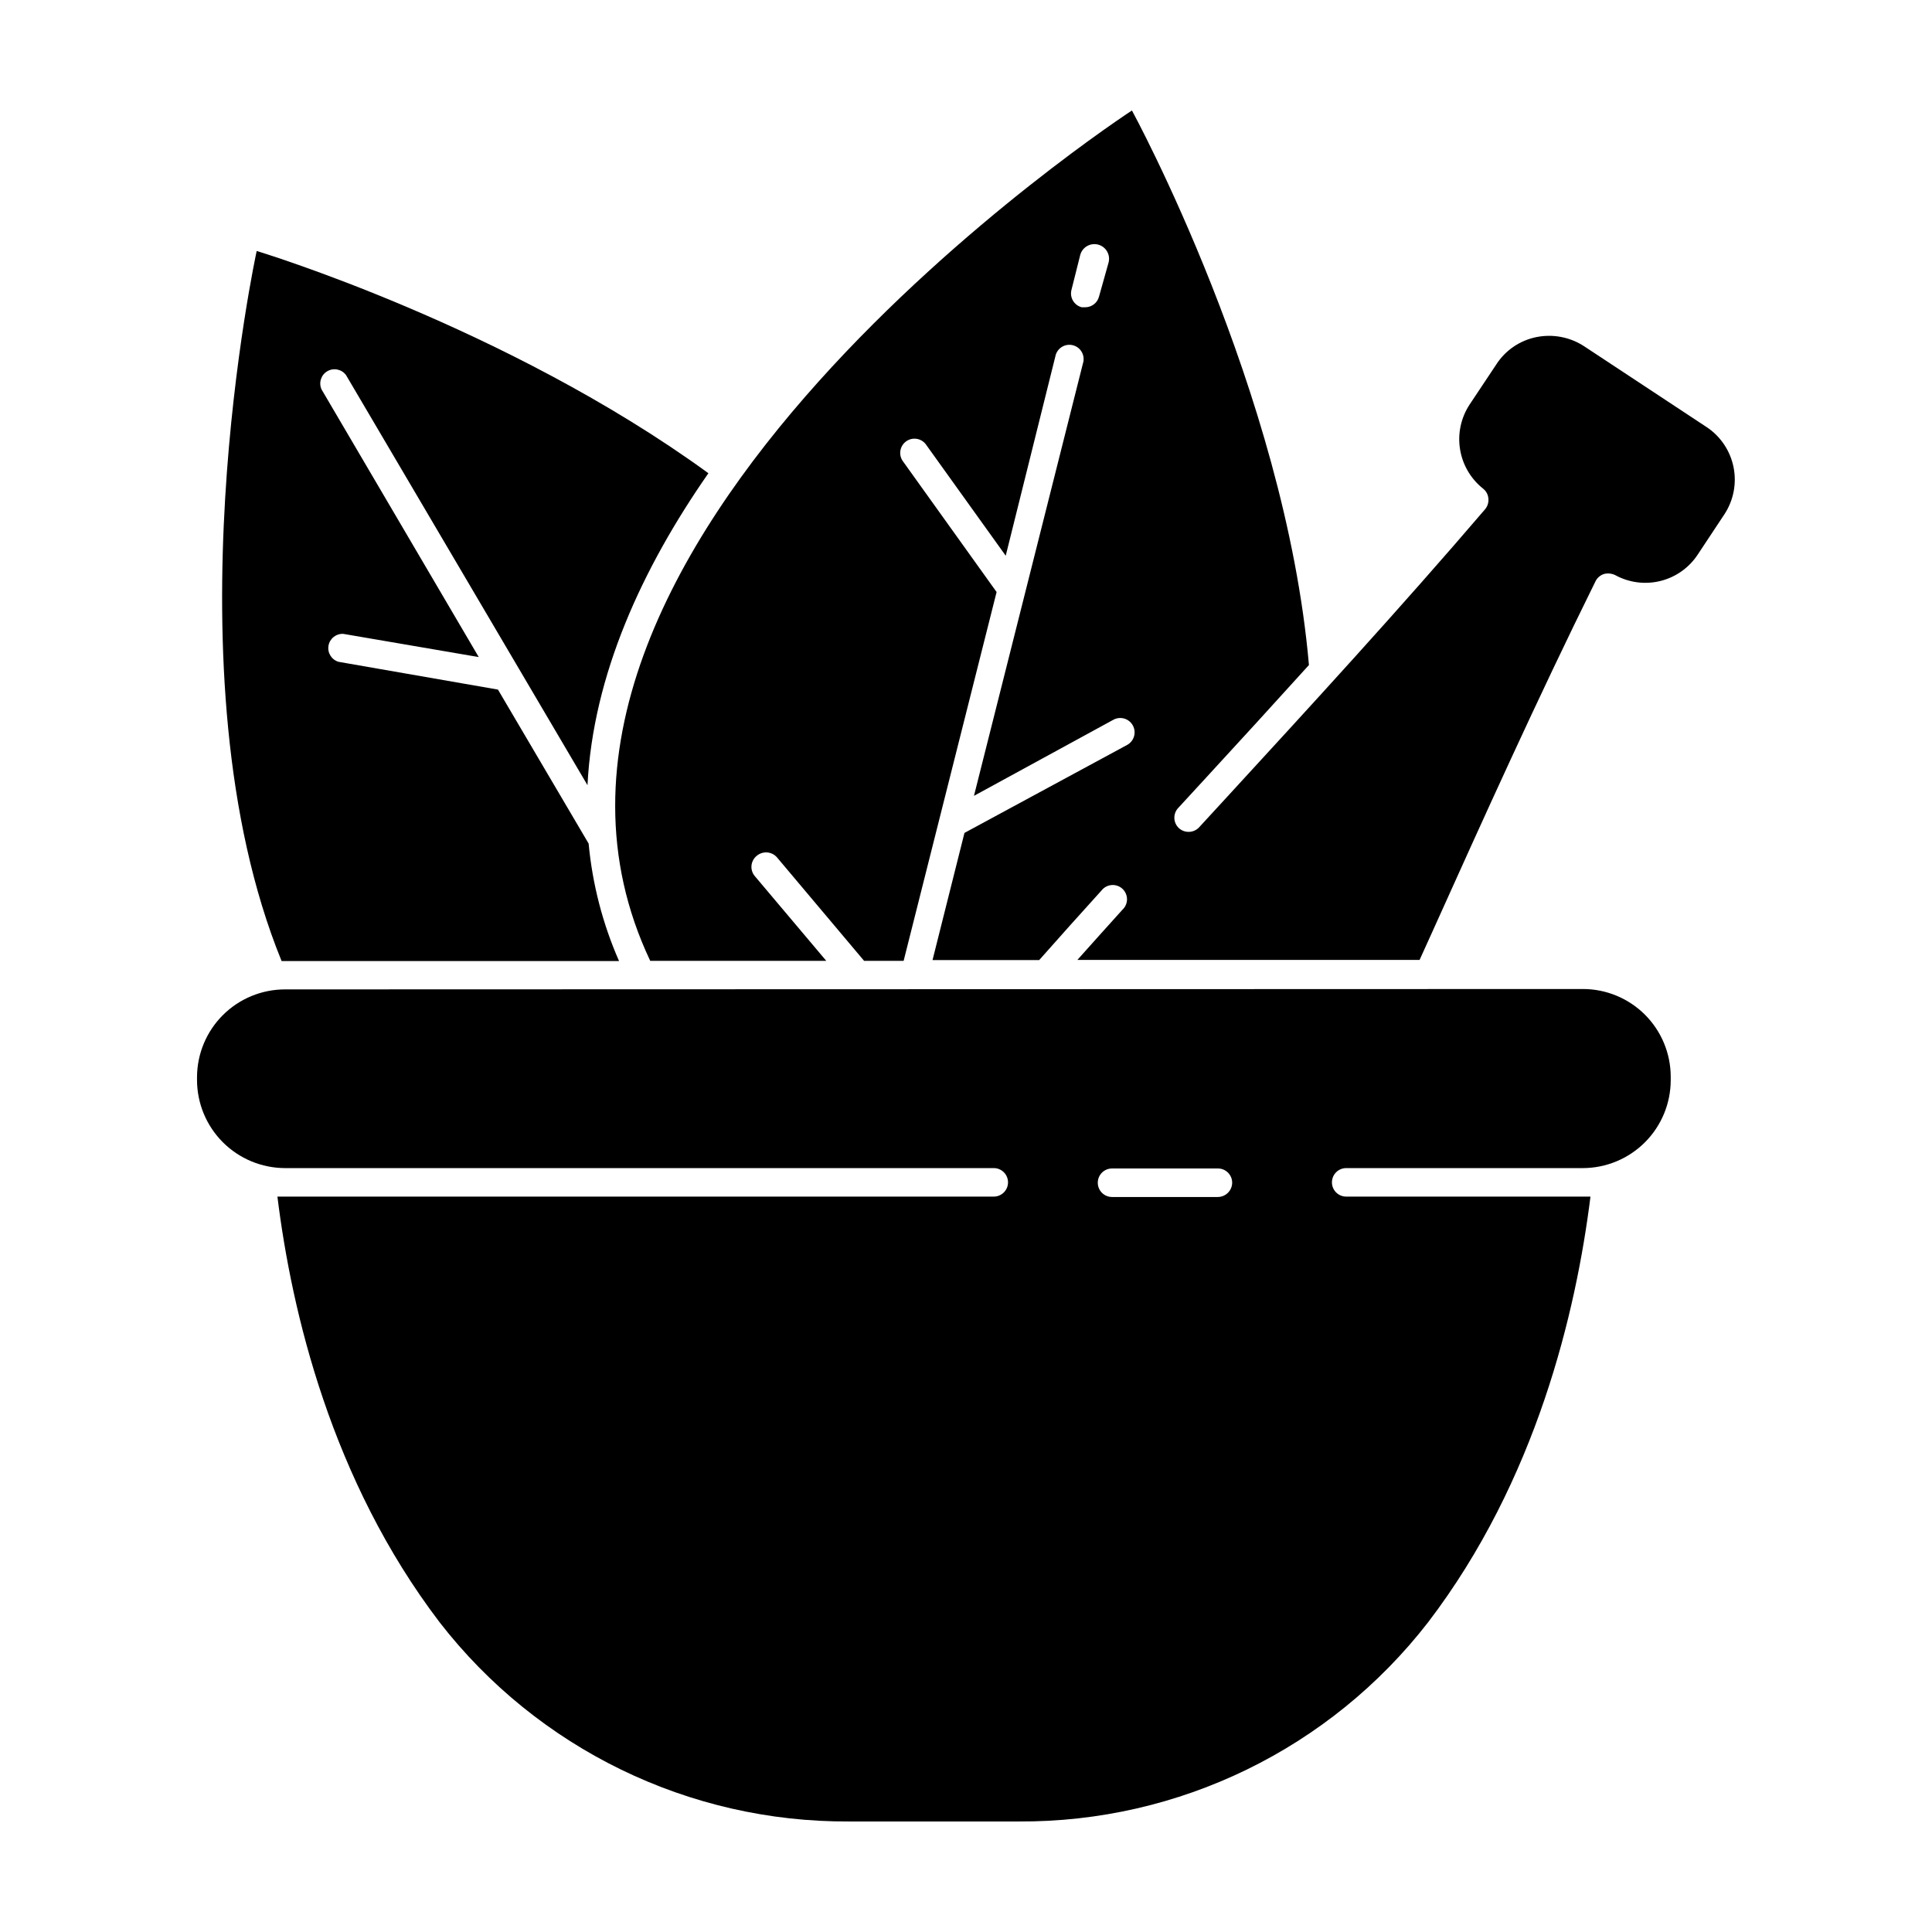
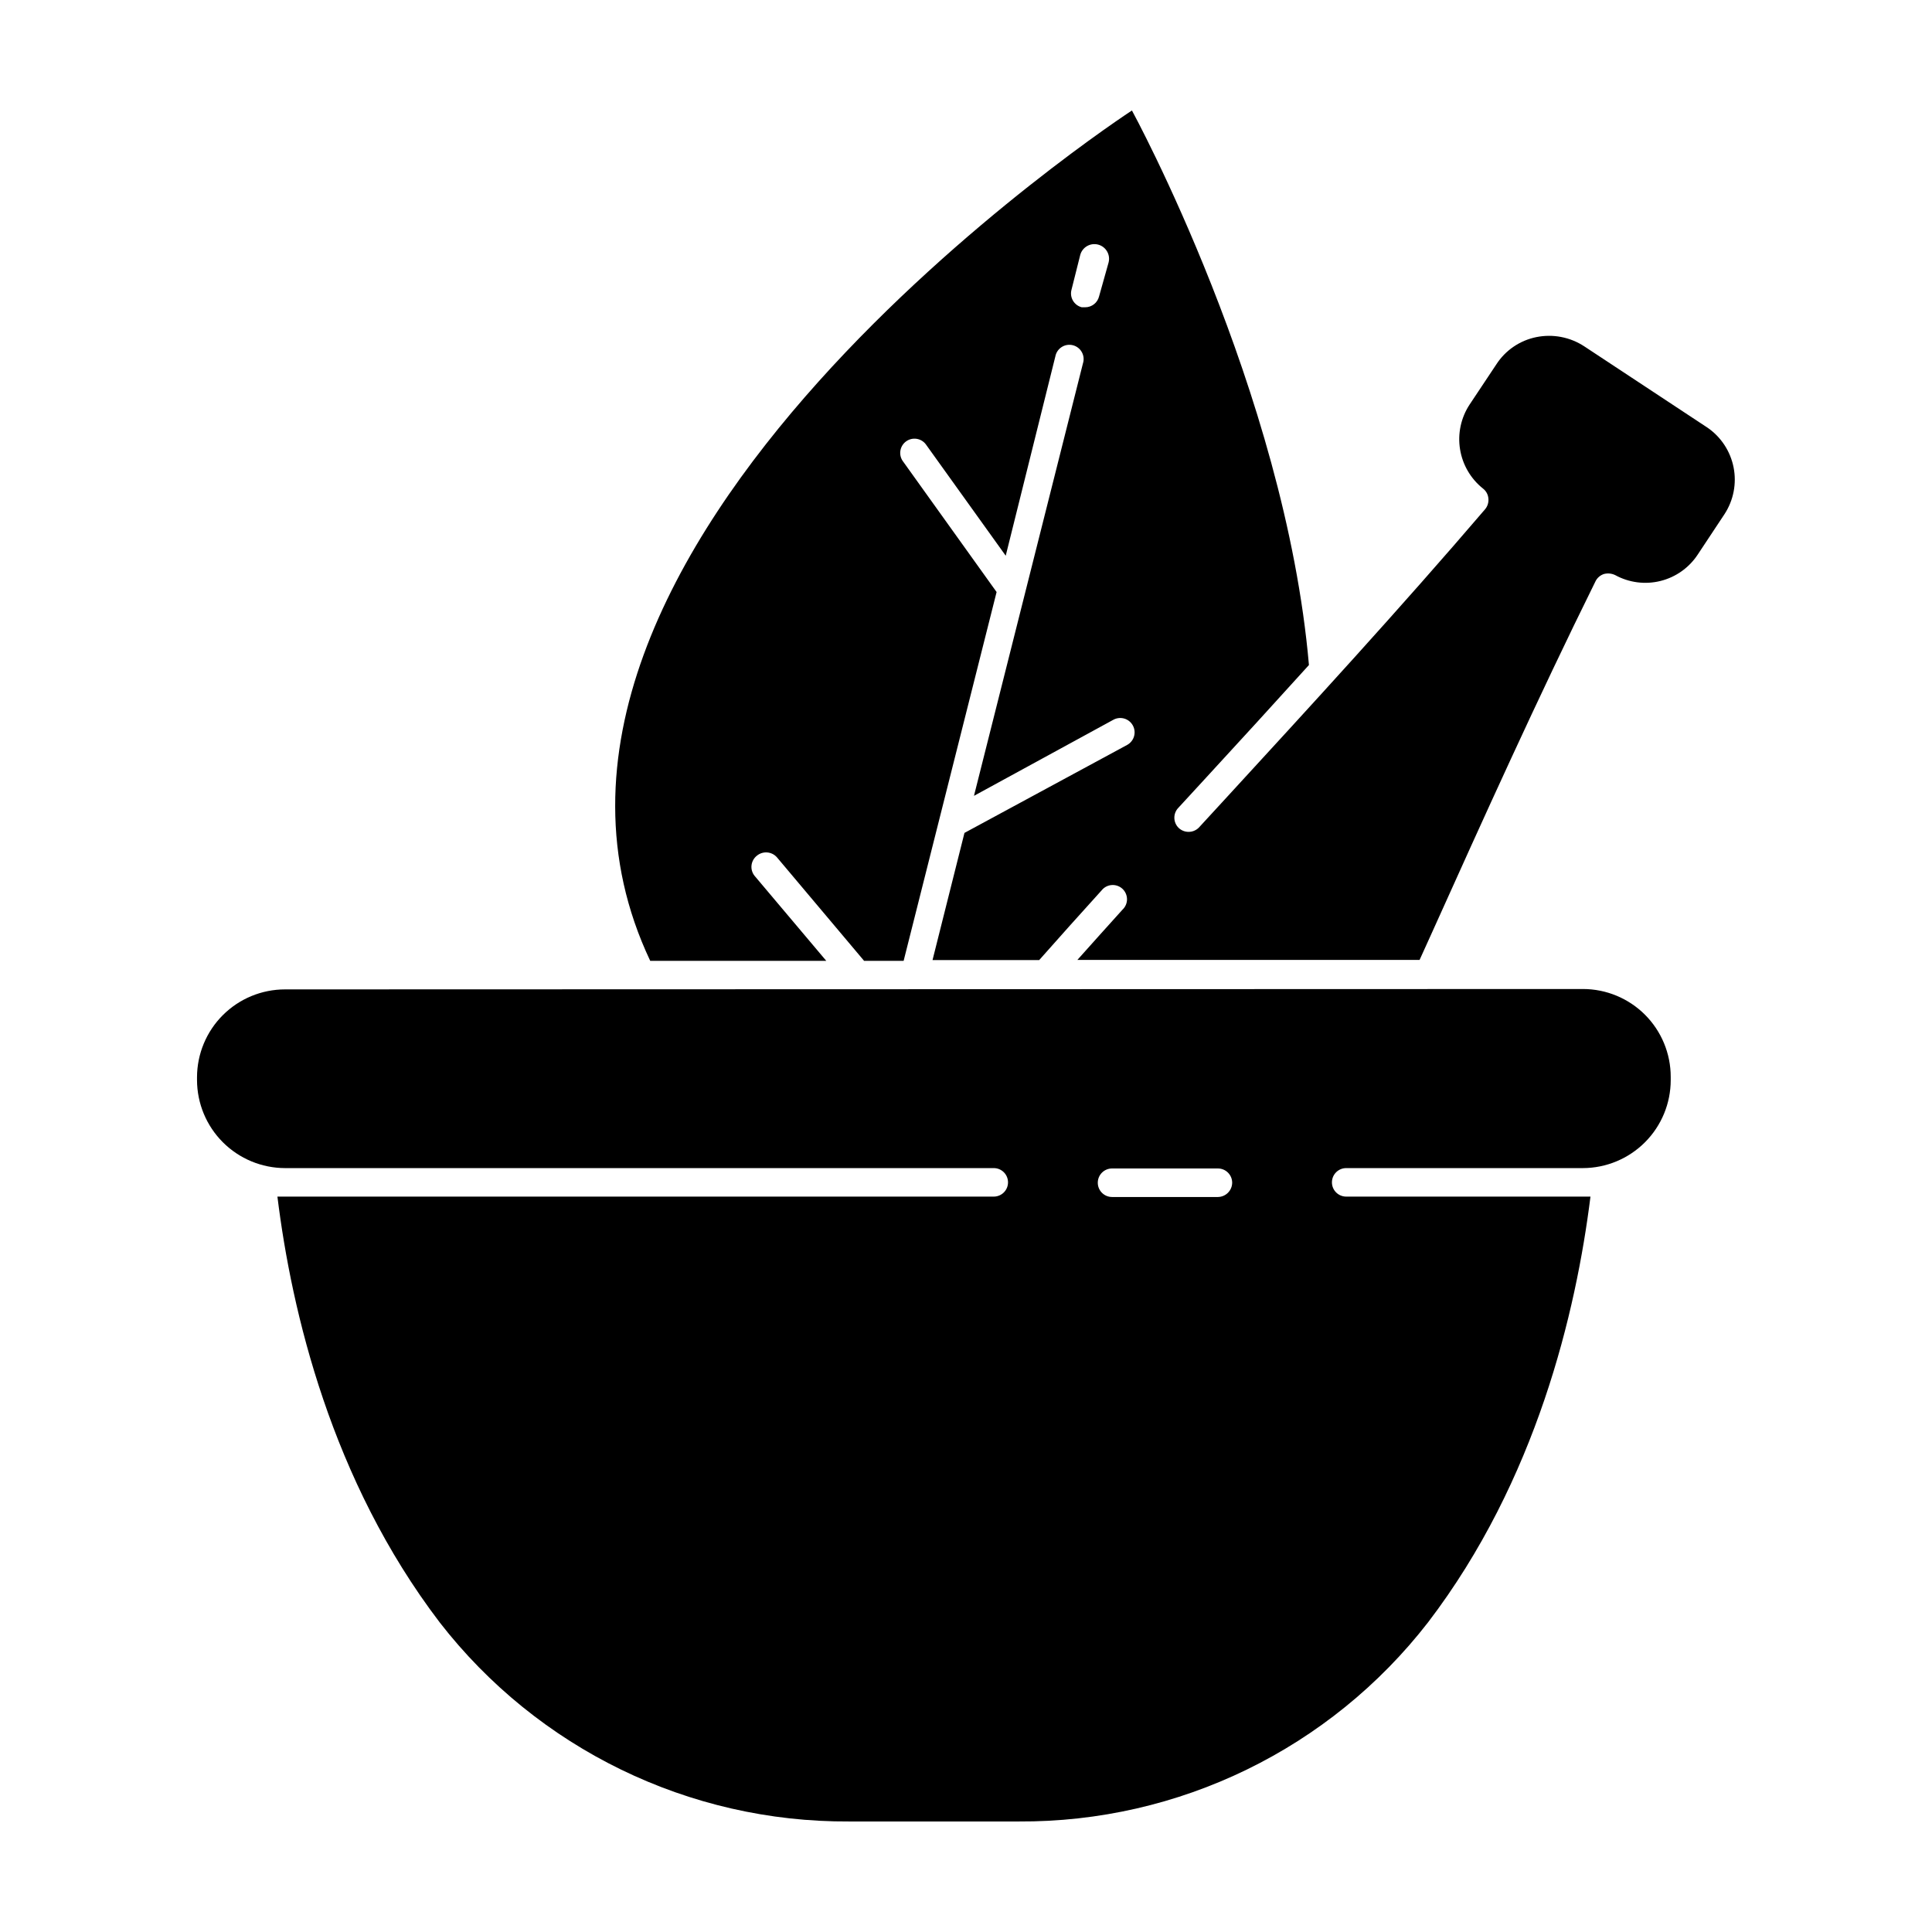
<svg xmlns="http://www.w3.org/2000/svg" fill="#000000" width="800px" height="800px" version="1.1" viewBox="144 144 512 512">
  <g>
-     <path d="m218.63 398.69h89.426c-4.34-9.879-7.059-20.391-8.062-31.133l-24.031-40.809-42.219-7.356c-1.855-0.531-3.016-2.367-2.691-4.269 0.324-1.898 2.027-3.254 3.949-3.137l35.871 6.144-41.664-70.938c-0.797-1.766-0.133-3.848 1.543-4.82 1.676-0.977 3.816-0.523 4.957 1.043l63.984 108.67c1.461-29.172 14.461-57.434 32.043-82.676-53.605-38.992-119.71-58.895-119.71-58.895s-24.484 112 6.602 188.17z" />
    <path d="m596.48 257.32-32.598-21.512c-3.754-2.477-8.336-3.363-12.746-2.469-4.352 0.883-8.164 3.477-10.578 7.203l-7.106 10.68c-2.289 3.488-3.191 7.707-2.527 11.828 0.66 4.121 2.84 7.844 6.106 10.441 0.816 0.637 1.328 1.586 1.41 2.621 0.102 1.016-0.207 2.031-0.855 2.82-22.723 26.551-46.25 52.145-68.973 76.883l-6.953 7.559v-0.004c-1.484 1.445-3.852 1.445-5.34 0-1.473-1.477-1.473-3.863 0-5.34l6.953-7.559c9.102-9.875 18.305-19.949 27.609-30.23-6.297-72.594-46.906-146.96-46.906-146.96s-179.11 116.68-127.66 225.35h46.652l-18.992-22.52c-0.637-0.785-0.93-1.793-0.816-2.797 0.117-1.004 0.625-1.918 1.418-2.543 1.609-1.328 3.981-1.125 5.34 0.453l23.074 27.406h10.48l24.637-97.738-24.938-34.812c-1.098-1.695-0.664-3.953 0.98-5.129 1.645-1.172 3.918-0.844 5.164 0.746l21.211 29.574 13.148-52.801c0.191-1.031 0.797-1.934 1.68-2.5 0.883-0.566 1.957-0.738 2.973-0.48 1.016 0.258 1.875 0.93 2.379 1.848 0.504 0.918 0.605 2.004 0.277 2.996l-28.871 114.57 36.93-20.152c1.836-1.016 4.148-0.348 5.164 1.488 1.016 1.836 0.352 4.148-1.484 5.164l-43.129 23.324-8.465 33.703h28.266c5.375-6.078 10.867-12.207 16.473-18.391l0.004 0.004c0.637-0.848 1.602-1.391 2.656-1.492 1.055-0.102 2.106 0.246 2.894 0.953 0.785 0.711 1.238 1.719 1.25 2.781 0.008 1.059-0.434 2.074-1.211 2.797-3.981 4.434-8.012 8.867-11.941 13.301h90.688l3.176-7.004c13.754-30.531 28.012-62.121 43.43-93.305h-0.004c0.457-0.938 1.277-1.645 2.269-1.965 0.996-0.254 2.047-0.148 2.973 0.301 3.66 2.004 7.941 2.559 11.992 1.551 4.051-1.008 7.574-3.504 9.871-6.992l7.106-10.73c2.383-3.656 3.246-8.102 2.398-12.383-0.848-4.285-3.336-8.066-6.934-10.539zm-158.7-43.73-2.519 8.969c-0.418 1.688-1.938 2.875-3.68 2.871h-0.906c-0.977-0.25-1.816-0.879-2.328-1.75-0.512-0.871-0.652-1.91-0.391-2.887l2.316-9.219c0.555-2.074 2.688-3.301 4.762-2.746 2.074 0.555 3.301 2.688 2.746 4.762z" />
    <path d="m219.54 406.2c-6.18 0-12.105 2.449-16.477 6.812-4.375 4.367-6.836 10.285-6.852 16.465v0.754c0.016 6.184 2.477 12.109 6.848 16.48 4.371 4.371 10.297 6.832 16.48 6.848h187.82c2.086 0 3.777 1.691 3.777 3.777 0 2.086-1.691 3.777-3.777 3.777h-189.84c3.777 30.582 14.309 75.168 42.977 112.8h-0.004c26.008 33.531 66.141 53.047 108.57 52.797h44.891-0.004c42.422 0.25 82.535-19.266 108.52-52.797 28.719-37.633 39.195-82.223 43.023-112.8h-64.734c-2.09 0-3.781-1.691-3.781-3.777 0-2.086 1.691-3.777 3.781-3.777h62.723c6.18-0.016 12.098-2.477 16.461-6.852 4.363-4.371 6.816-10.297 6.816-16.477v-0.855c0-6.172-2.453-12.094-6.82-16.461-4.363-4.363-10.285-6.816-16.457-6.816zm251 51.238c-0.027 2.074-1.703 3.75-3.777 3.777h-28.062c-2.086 0-3.777-1.691-3.777-3.777 0-2.086 1.691-3.781 3.777-3.781h28.062c2.086 0 3.777 1.695 3.777 3.781z" />
  </g>
</svg>